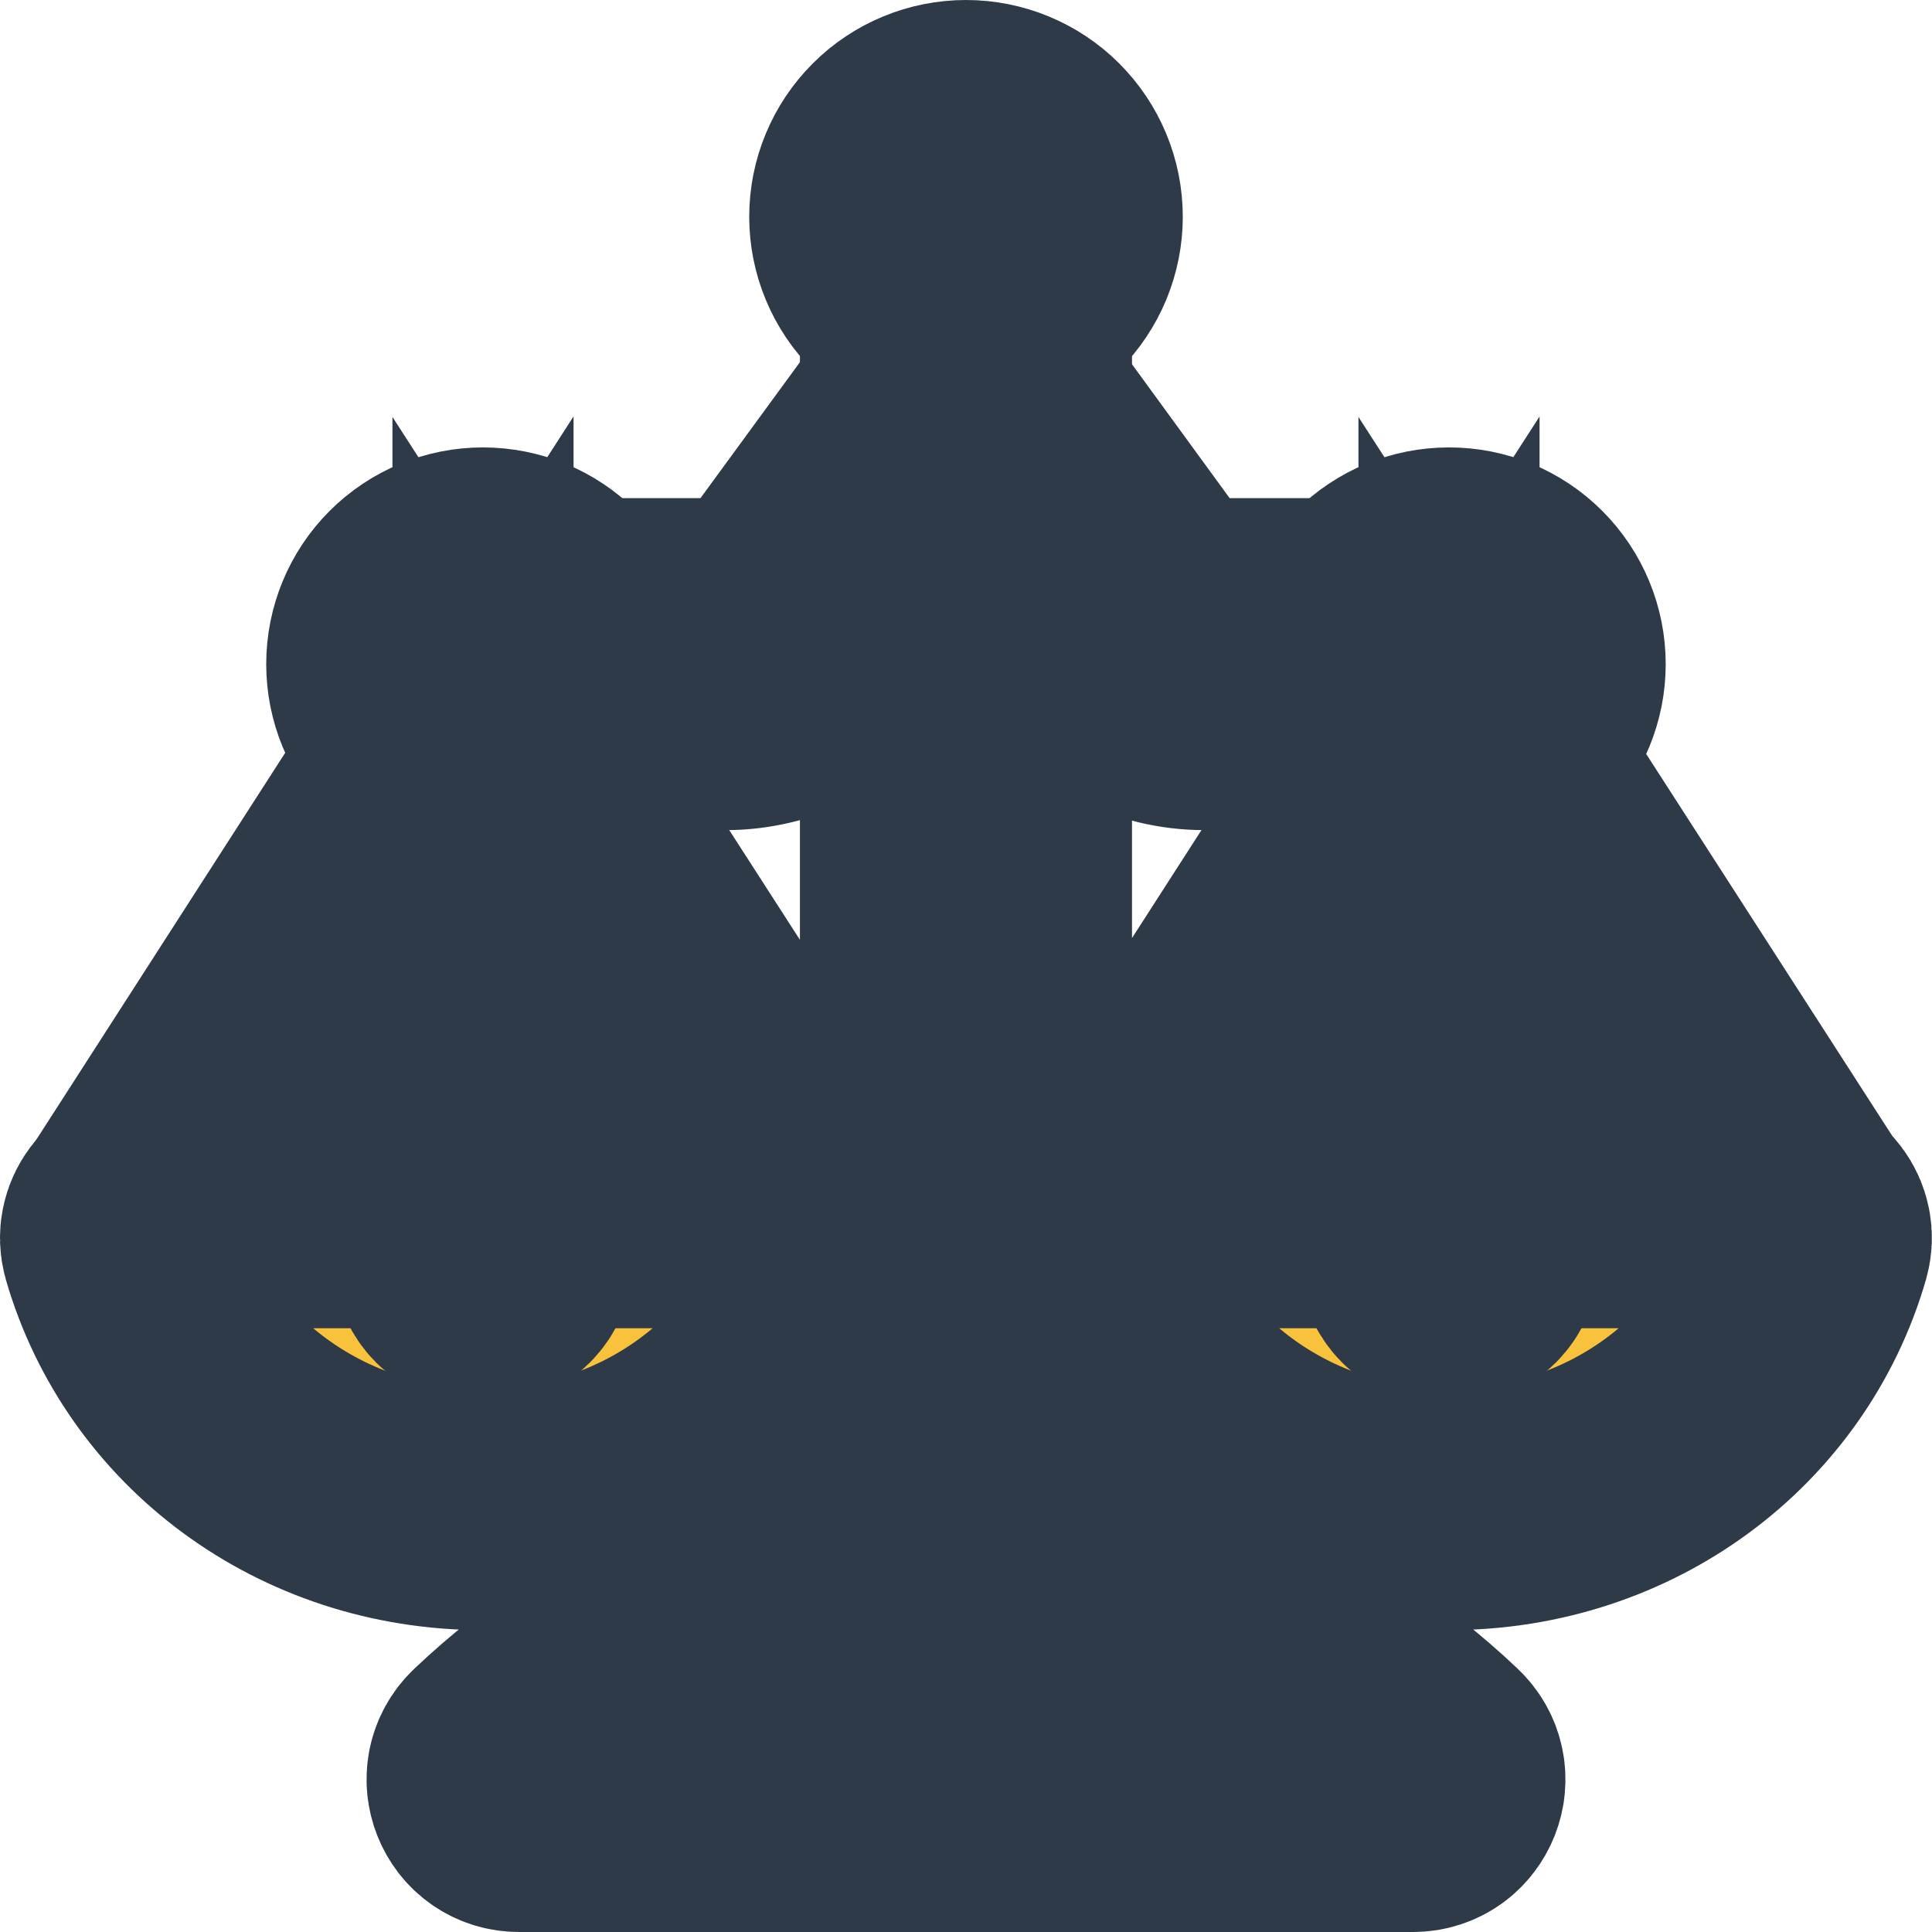
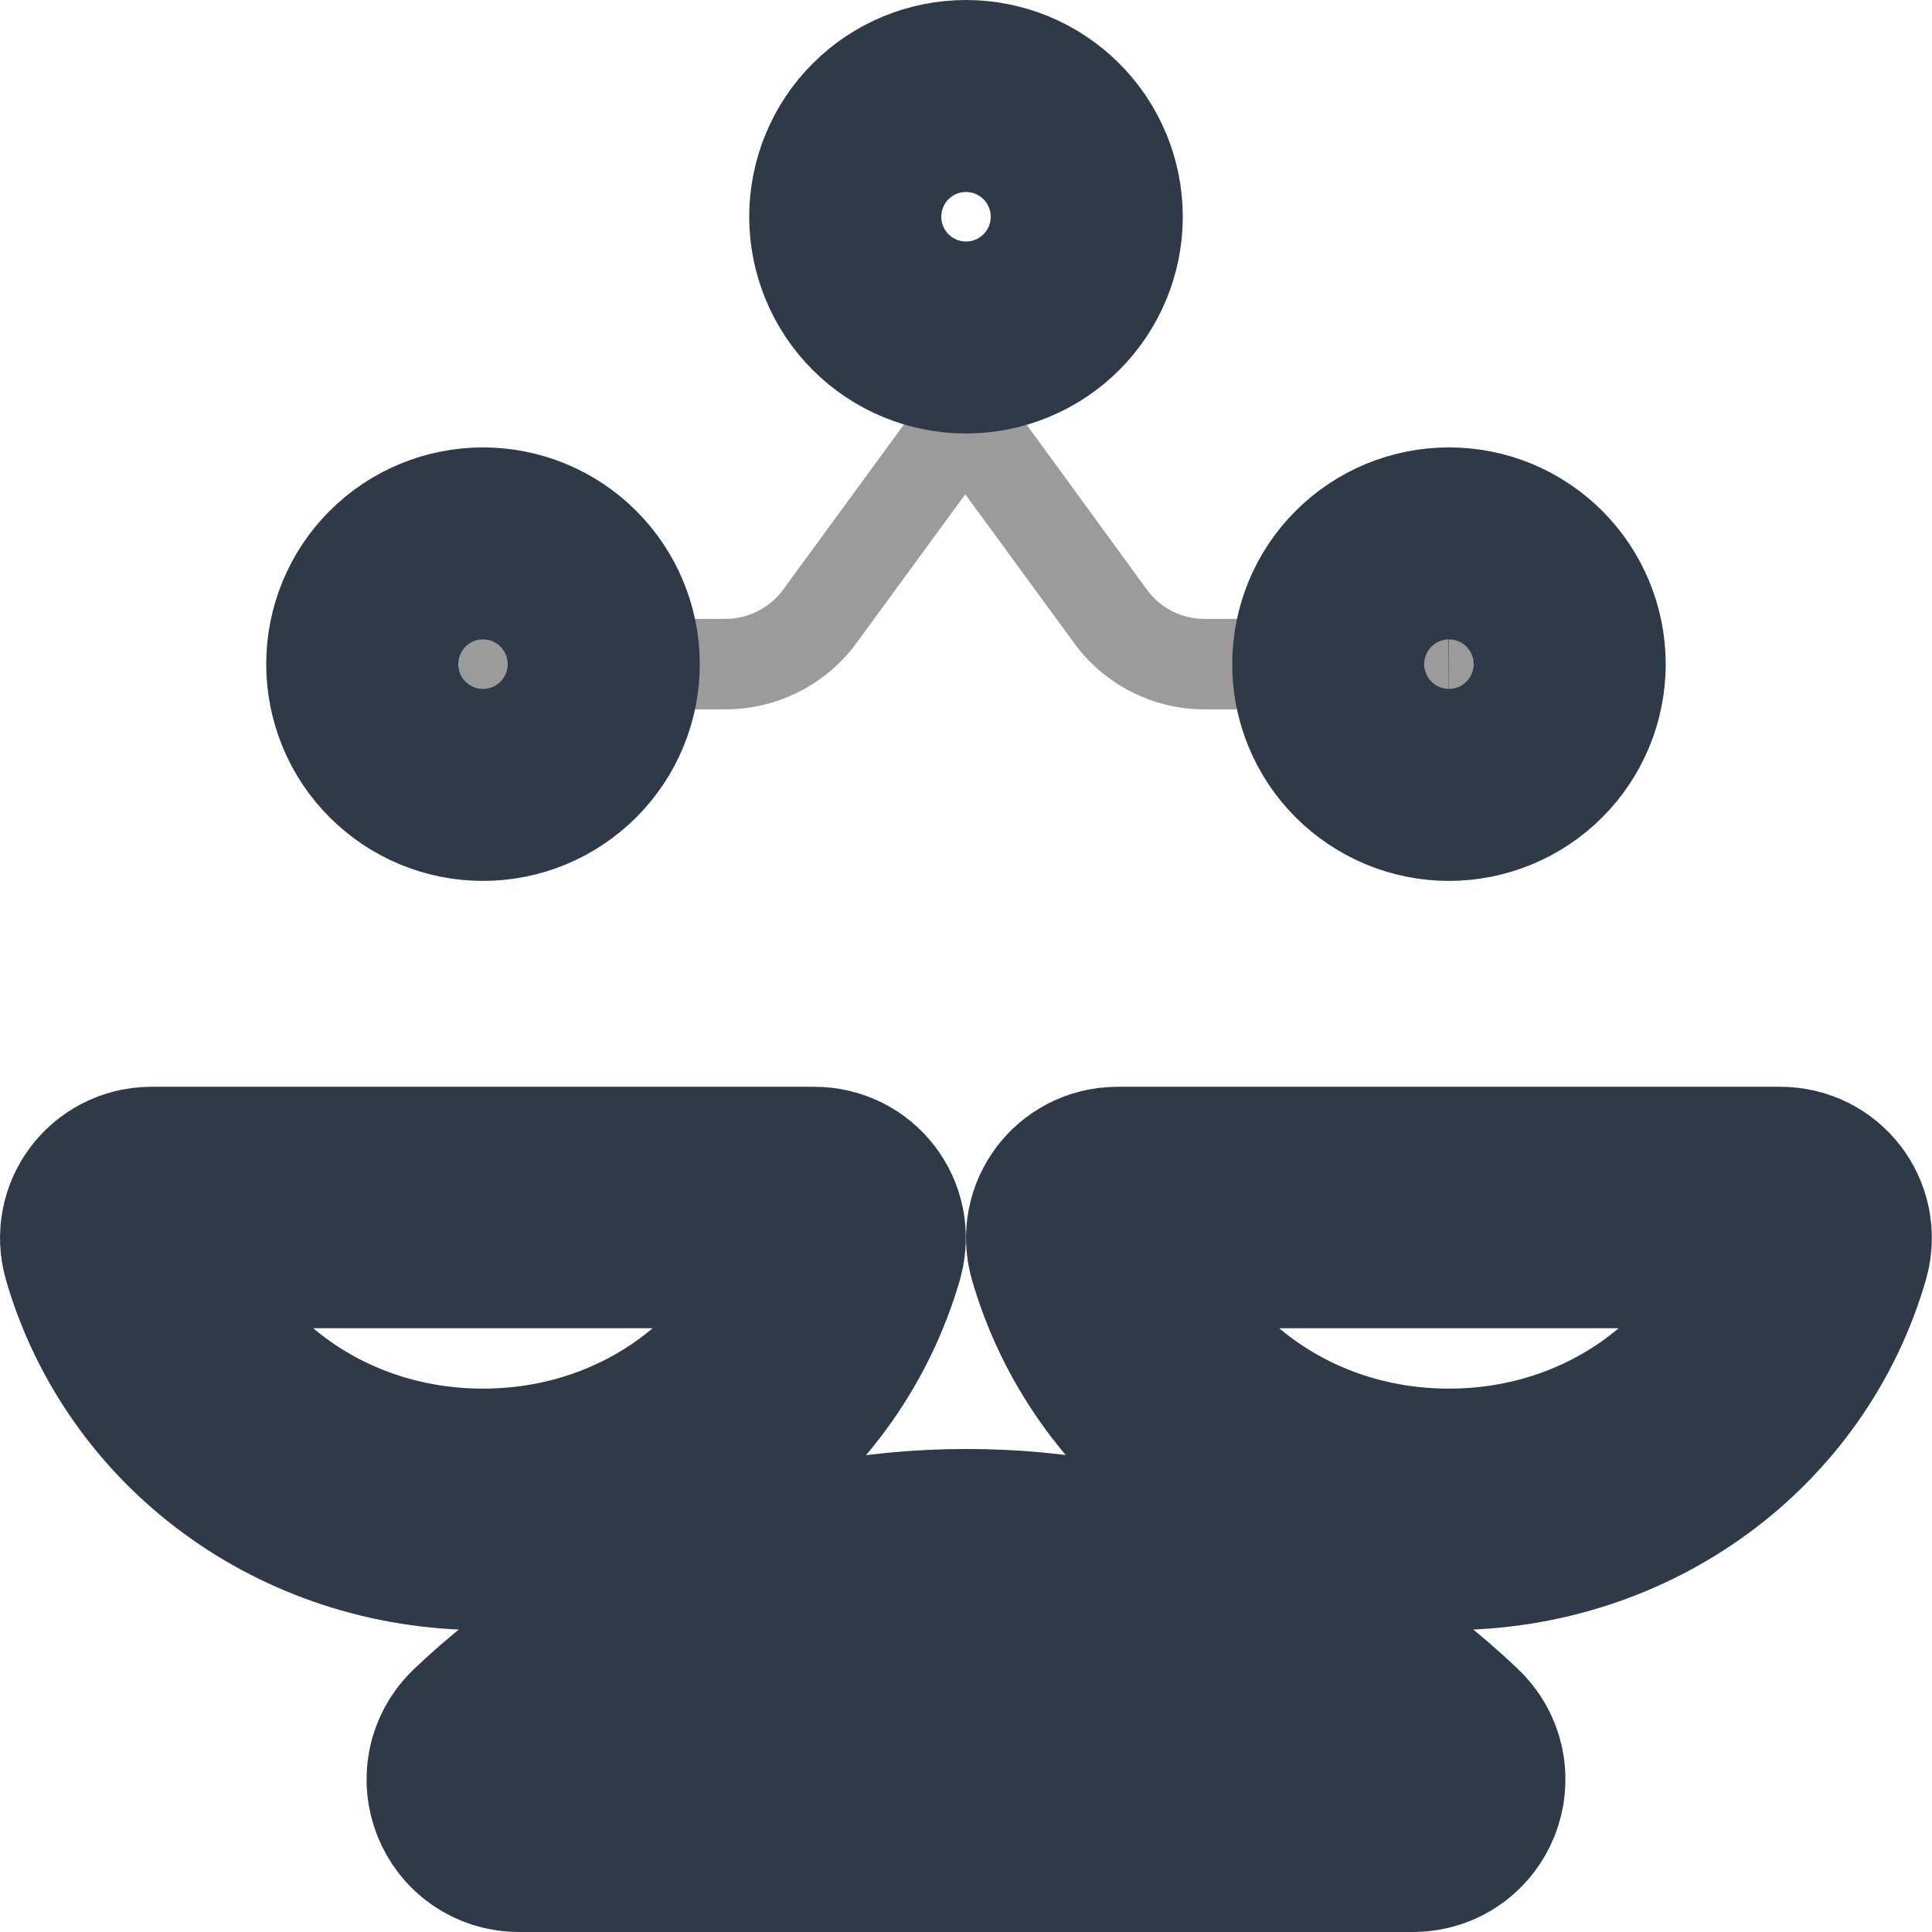
<svg xmlns="http://www.w3.org/2000/svg" width="24" height="24" viewBox="0 0 24 24" fill="none">
  <mask id="path-1-outside-1_7035_20084" maskUnits="userSpaceOnUse" x="-0.5" y="-0.5" width="25" height="25" fill="black">
    <rect fill="white" x="-0.5" y="-0.5" width="25" height="25" />
-     <path d="M14.962 8.812H17.977C18.126 8.812 18.269 8.753 18.375 8.648C18.48 8.542 18.539 8.399 18.539 8.25C18.539 8.101 18.48 7.958 18.375 7.852C18.269 7.747 18.126 7.688 17.977 7.688H14.962C14.677 7.688 14.414 7.553 14.249 7.327L12.472 4.89C12.411 4.81 12.33 4.747 12.237 4.708C12.144 4.669 12.043 4.655 11.943 4.668C11.857 4.67 11.773 4.692 11.697 4.732C11.621 4.771 11.555 4.828 11.504 4.897L9.727 7.327C9.562 7.553 9.292 7.688 9.014 7.688H5.999C5.692 7.688 5.437 7.942 5.437 8.25C5.437 8.557 5.692 8.812 5.999 8.812H9.014C9.652 8.812 10.259 8.505 10.634 7.995L11.991 6.14L13.342 7.987C13.717 8.505 14.324 8.812 14.962 8.812Z" />
    <path d="M11.437 3H12.562V21H11.437V3ZM9.779 15.547C9.847 15.66 9.974 15.72 10.094 15.72C10.162 15.72 10.229 15.705 10.274 15.66C10.358 15.606 10.416 15.521 10.438 15.425C10.459 15.328 10.44 15.226 10.387 15.143L6.358 8.889C6.335 8.812 6.287 8.745 6.223 8.697C6.158 8.65 6.08 8.624 6 8.625C5.88 8.625 5.663 8.828 5.663 8.828L1.62 15.113C1.568 15.172 1.538 15.255 1.538 15.345C1.538 15.555 1.703 15.72 1.913 15.72C2.04 15.72 2.16 15.652 2.228 15.547L5.625 10.272V15.6C5.625 15.81 5.79 15.975 6 15.975C6.21 15.975 6.375 15.81 6.375 15.6V10.271L9.779 15.547ZM21.779 15.547C21.847 15.66 21.974 15.72 22.094 15.72C22.162 15.72 22.229 15.705 22.274 15.66C22.358 15.606 22.416 15.521 22.438 15.425C22.459 15.328 22.44 15.226 22.387 15.143L18.358 8.889C18.335 8.812 18.287 8.745 18.223 8.697C18.158 8.65 18.08 8.624 18 8.625C17.88 8.625 17.731 8.741 17.663 8.828L13.62 15.113C13.568 15.172 13.537 15.255 13.537 15.345C13.537 15.555 13.703 15.72 13.912 15.72C14.04 15.72 14.16 15.652 14.227 15.547L17.625 10.272V15.6C17.625 15.81 17.79 15.975 18 15.975C18.21 15.975 18.375 15.81 18.375 15.6V10.271L21.779 15.547Z" />
    <path d="M13.193 2.692C13.193 3.009 13.067 3.312 12.843 3.536C12.62 3.759 12.316 3.885 12 3.885C11.684 3.885 11.38 3.759 11.157 3.536C10.933 3.312 10.807 3.009 10.807 2.692C10.807 2.376 10.933 2.073 11.157 1.849C11.38 1.626 11.684 1.5 12 1.5C12.316 1.5 12.62 1.626 12.843 1.849C13.067 2.073 13.193 2.376 13.193 2.692ZM7.193 8.25C7.193 8.566 7.067 8.87 6.843 9.093C6.619 9.317 6.316 9.443 6 9.443C5.683 9.443 5.38 9.317 5.156 9.093C4.932 8.87 4.807 8.566 4.807 8.25C4.807 7.934 4.932 7.63 5.156 7.407C5.38 7.183 5.683 7.058 5.999 7.058C6.316 7.058 6.619 7.183 6.843 7.407C7.066 7.63 7.193 7.934 7.193 8.25ZM1.514 15.48C1.447 15.24 1.627 15 1.882 15H10.117C10.372 15 10.552 15.24 10.484 15.48C9.929 17.4 8.137 18.75 5.999 18.75C3.862 18.75 2.069 17.4 1.514 15.48ZM13.514 15.48C13.447 15.24 13.627 15 13.882 15H22.117C22.372 15 22.552 15.24 22.484 15.48C21.929 17.4 20.137 18.75 17.999 18.75C15.862 18.75 14.069 17.4 13.514 15.48ZM17.55 22.5C17.91 22.5 18.082 22.065 17.82 21.817C16.251 20.325 14.166 19.494 12 19.5C9.743 19.5 7.695 20.378 6.18 21.817C5.918 22.065 6.09 22.5 6.45 22.5H17.55ZM18 9.443C18.316 9.442 18.62 9.317 18.843 9.093C19.067 8.869 19.192 8.566 19.192 8.25C19.192 7.933 19.066 7.63 18.843 7.407C18.619 7.183 18.316 7.057 17.999 7.058C17.683 7.058 17.38 7.183 17.156 7.407C16.932 7.63 16.807 7.934 16.807 8.25C16.807 8.566 16.932 8.87 17.156 9.093C17.38 9.317 17.684 9.443 18 9.443Z" />
  </mask>
  <path d="M14.962 8.812H17.977C18.126 8.812 18.269 8.753 18.375 8.648C18.48 8.542 18.539 8.399 18.539 8.25C18.539 8.101 18.48 7.958 18.375 7.852C18.269 7.747 18.126 7.688 17.977 7.688H14.962C14.677 7.688 14.414 7.553 14.249 7.327L12.472 4.89C12.411 4.81 12.33 4.747 12.237 4.708C12.144 4.669 12.043 4.655 11.943 4.668C11.857 4.67 11.773 4.692 11.697 4.732C11.621 4.771 11.555 4.828 11.504 4.897L9.727 7.327C9.562 7.553 9.292 7.688 9.014 7.688H5.999C5.692 7.688 5.437 7.942 5.437 8.25C5.437 8.557 5.692 8.812 5.999 8.812H9.014C9.652 8.812 10.259 8.505 10.634 7.995L11.991 6.14L13.342 7.987C13.717 8.505 14.324 8.812 14.962 8.812Z" fill="#9B9B9B" />
-   <path d="M11.437 3H12.562V21H11.437V3ZM9.779 15.547C9.847 15.66 9.974 15.72 10.094 15.72C10.162 15.72 10.229 15.705 10.274 15.66C10.358 15.606 10.416 15.521 10.438 15.425C10.459 15.328 10.44 15.226 10.387 15.143L6.358 8.889C6.335 8.812 6.287 8.745 6.223 8.697C6.158 8.65 6.08 8.624 6 8.625C5.88 8.625 5.663 8.828 5.663 8.828L1.62 15.113C1.568 15.172 1.538 15.255 1.538 15.345C1.538 15.555 1.703 15.72 1.913 15.72C2.04 15.72 2.16 15.652 2.228 15.547L5.625 10.272V15.6C5.625 15.81 5.79 15.975 6 15.975C6.21 15.975 6.375 15.81 6.375 15.6V10.271L9.779 15.547ZM21.779 15.547C21.847 15.66 21.974 15.72 22.094 15.72C22.162 15.72 22.229 15.705 22.274 15.66C22.358 15.606 22.416 15.521 22.438 15.425C22.459 15.328 22.44 15.226 22.387 15.143L18.358 8.889C18.335 8.812 18.287 8.745 18.223 8.697C18.158 8.65 18.08 8.624 18 8.625C17.88 8.625 17.731 8.741 17.663 8.828L13.62 15.113C13.568 15.172 13.537 15.255 13.537 15.345C13.537 15.555 13.703 15.72 13.912 15.72C14.04 15.72 14.16 15.652 14.227 15.547L17.625 10.272V15.6C17.625 15.81 17.79 15.975 18 15.975C18.21 15.975 18.375 15.81 18.375 15.6V10.271L21.779 15.547Z" fill="#D3D3D3" />
-   <path d="M13.193 2.692C13.193 3.009 13.067 3.312 12.843 3.536C12.62 3.759 12.316 3.885 12 3.885C11.684 3.885 11.38 3.759 11.157 3.536C10.933 3.312 10.807 3.009 10.807 2.692C10.807 2.376 10.933 2.073 11.157 1.849C11.38 1.626 11.684 1.5 12 1.5C12.316 1.5 12.62 1.626 12.843 1.849C13.067 2.073 13.193 2.376 13.193 2.692ZM7.193 8.25C7.193 8.566 7.067 8.87 6.843 9.093C6.619 9.317 6.316 9.443 6 9.443C5.683 9.443 5.38 9.317 5.156 9.093C4.932 8.87 4.807 8.566 4.807 8.25C4.807 7.934 4.932 7.63 5.156 7.407C5.38 7.183 5.683 7.058 5.999 7.058C6.316 7.058 6.619 7.183 6.843 7.407C7.066 7.63 7.193 7.934 7.193 8.25ZM1.514 15.48C1.447 15.24 1.627 15 1.882 15H10.117C10.372 15 10.552 15.24 10.484 15.48C9.929 17.4 8.137 18.75 5.999 18.75C3.862 18.75 2.069 17.4 1.514 15.48ZM13.514 15.48C13.447 15.24 13.627 15 13.882 15H22.117C22.372 15 22.552 15.24 22.484 15.48C21.929 17.4 20.137 18.75 17.999 18.75C15.862 18.75 14.069 17.4 13.514 15.48ZM17.55 22.5C17.91 22.5 18.082 22.065 17.82 21.817C16.251 20.325 14.166 19.494 12 19.5C9.743 19.5 7.695 20.378 6.18 21.817C5.918 22.065 6.09 22.5 6.45 22.5H17.55ZM18 9.443C18.316 9.442 18.62 9.317 18.843 9.093C19.067 8.869 19.192 8.566 19.192 8.25C19.192 7.933 19.066 7.63 18.843 7.407C18.619 7.183 18.316 7.057 17.999 7.058C17.683 7.058 17.38 7.183 17.156 7.407C16.932 7.63 16.807 7.934 16.807 8.25C16.807 8.566 16.932 8.87 17.156 9.093C17.38 9.317 17.684 9.443 18 9.443Z" fill="#F9C23C" />
-   <path d="M14.962 8.812H17.977C18.126 8.812 18.269 8.753 18.375 8.648C18.48 8.542 18.539 8.399 18.539 8.25C18.539 8.101 18.48 7.958 18.375 7.852C18.269 7.747 18.126 7.688 17.977 7.688H14.962C14.677 7.688 14.414 7.553 14.249 7.327L12.472 4.89C12.411 4.81 12.33 4.747 12.237 4.708C12.144 4.669 12.043 4.655 11.943 4.668C11.857 4.67 11.773 4.692 11.697 4.732C11.621 4.771 11.555 4.828 11.504 4.897L9.727 7.327C9.562 7.553 9.292 7.688 9.014 7.688H5.999C5.692 7.688 5.437 7.942 5.437 8.25C5.437 8.557 5.692 8.812 5.999 8.812H9.014C9.652 8.812 10.259 8.505 10.634 7.995L11.991 6.14L13.342 7.987C13.717 8.505 14.324 8.812 14.962 8.812Z" stroke="#2E3A48" stroke-width="3" mask="url(#path-1-outside-1_7035_20084)" />
-   <path d="M11.437 3H12.562V21H11.437V3ZM9.779 15.547C9.847 15.66 9.974 15.72 10.094 15.72C10.162 15.72 10.229 15.705 10.274 15.66C10.358 15.606 10.416 15.521 10.438 15.425C10.459 15.328 10.44 15.226 10.387 15.143L6.358 8.889C6.335 8.812 6.287 8.745 6.223 8.697C6.158 8.65 6.08 8.624 6 8.625C5.88 8.625 5.663 8.828 5.663 8.828L1.62 15.113C1.568 15.172 1.538 15.255 1.538 15.345C1.538 15.555 1.703 15.72 1.913 15.72C2.04 15.72 2.16 15.652 2.228 15.547L5.625 10.272V15.6C5.625 15.81 5.79 15.975 6 15.975C6.21 15.975 6.375 15.81 6.375 15.6V10.271L9.779 15.547ZM21.779 15.547C21.847 15.66 21.974 15.72 22.094 15.72C22.162 15.72 22.229 15.705 22.274 15.66C22.358 15.606 22.416 15.521 22.438 15.425C22.459 15.328 22.44 15.226 22.387 15.143L18.358 8.889C18.335 8.812 18.287 8.745 18.223 8.697C18.158 8.65 18.08 8.624 18 8.625C17.88 8.625 17.731 8.741 17.663 8.828L13.62 15.113C13.568 15.172 13.537 15.255 13.537 15.345C13.537 15.555 13.703 15.72 13.912 15.72C14.04 15.72 14.16 15.652 14.227 15.547L17.625 10.272V15.6C17.625 15.81 17.79 15.975 18 15.975C18.21 15.975 18.375 15.81 18.375 15.6V10.271L21.779 15.547Z" stroke="#2E3A48" stroke-width="3" mask="url(#path-1-outside-1_7035_20084)" />
  <path d="M13.193 2.692C13.193 3.009 13.067 3.312 12.843 3.536C12.62 3.759 12.316 3.885 12 3.885C11.684 3.885 11.38 3.759 11.157 3.536C10.933 3.312 10.807 3.009 10.807 2.692C10.807 2.376 10.933 2.073 11.157 1.849C11.38 1.626 11.684 1.5 12 1.5C12.316 1.5 12.62 1.626 12.843 1.849C13.067 2.073 13.193 2.376 13.193 2.692ZM7.193 8.25C7.193 8.566 7.067 8.87 6.843 9.093C6.619 9.317 6.316 9.443 6 9.443C5.683 9.443 5.38 9.317 5.156 9.093C4.932 8.87 4.807 8.566 4.807 8.25C4.807 7.934 4.932 7.63 5.156 7.407C5.38 7.183 5.683 7.058 5.999 7.058C6.316 7.058 6.619 7.183 6.843 7.407C7.066 7.63 7.193 7.934 7.193 8.25ZM1.514 15.48C1.447 15.24 1.627 15 1.882 15H10.117C10.372 15 10.552 15.24 10.484 15.48C9.929 17.4 8.137 18.75 5.999 18.75C3.862 18.75 2.069 17.4 1.514 15.48ZM13.514 15.48C13.447 15.24 13.627 15 13.882 15H22.117C22.372 15 22.552 15.24 22.484 15.48C21.929 17.4 20.137 18.75 17.999 18.75C15.862 18.75 14.069 17.4 13.514 15.48ZM17.55 22.5C17.91 22.5 18.082 22.065 17.82 21.817C16.251 20.325 14.166 19.494 12 19.5C9.743 19.5 7.695 20.378 6.18 21.817C5.918 22.065 6.09 22.5 6.45 22.5H17.55ZM18 9.443C18.316 9.442 18.62 9.317 18.843 9.093C19.067 8.869 19.192 8.566 19.192 8.25C19.192 7.933 19.066 7.63 18.843 7.407C18.619 7.183 18.316 7.057 17.999 7.058C17.683 7.058 17.38 7.183 17.156 7.407C16.932 7.63 16.807 7.934 16.807 8.25C16.807 8.566 16.932 8.87 17.156 9.093C17.38 9.317 17.684 9.443 18 9.443Z" stroke="#2E3A48" stroke-width="3" mask="url(#path-1-outside-1_7035_20084)" />
</svg>